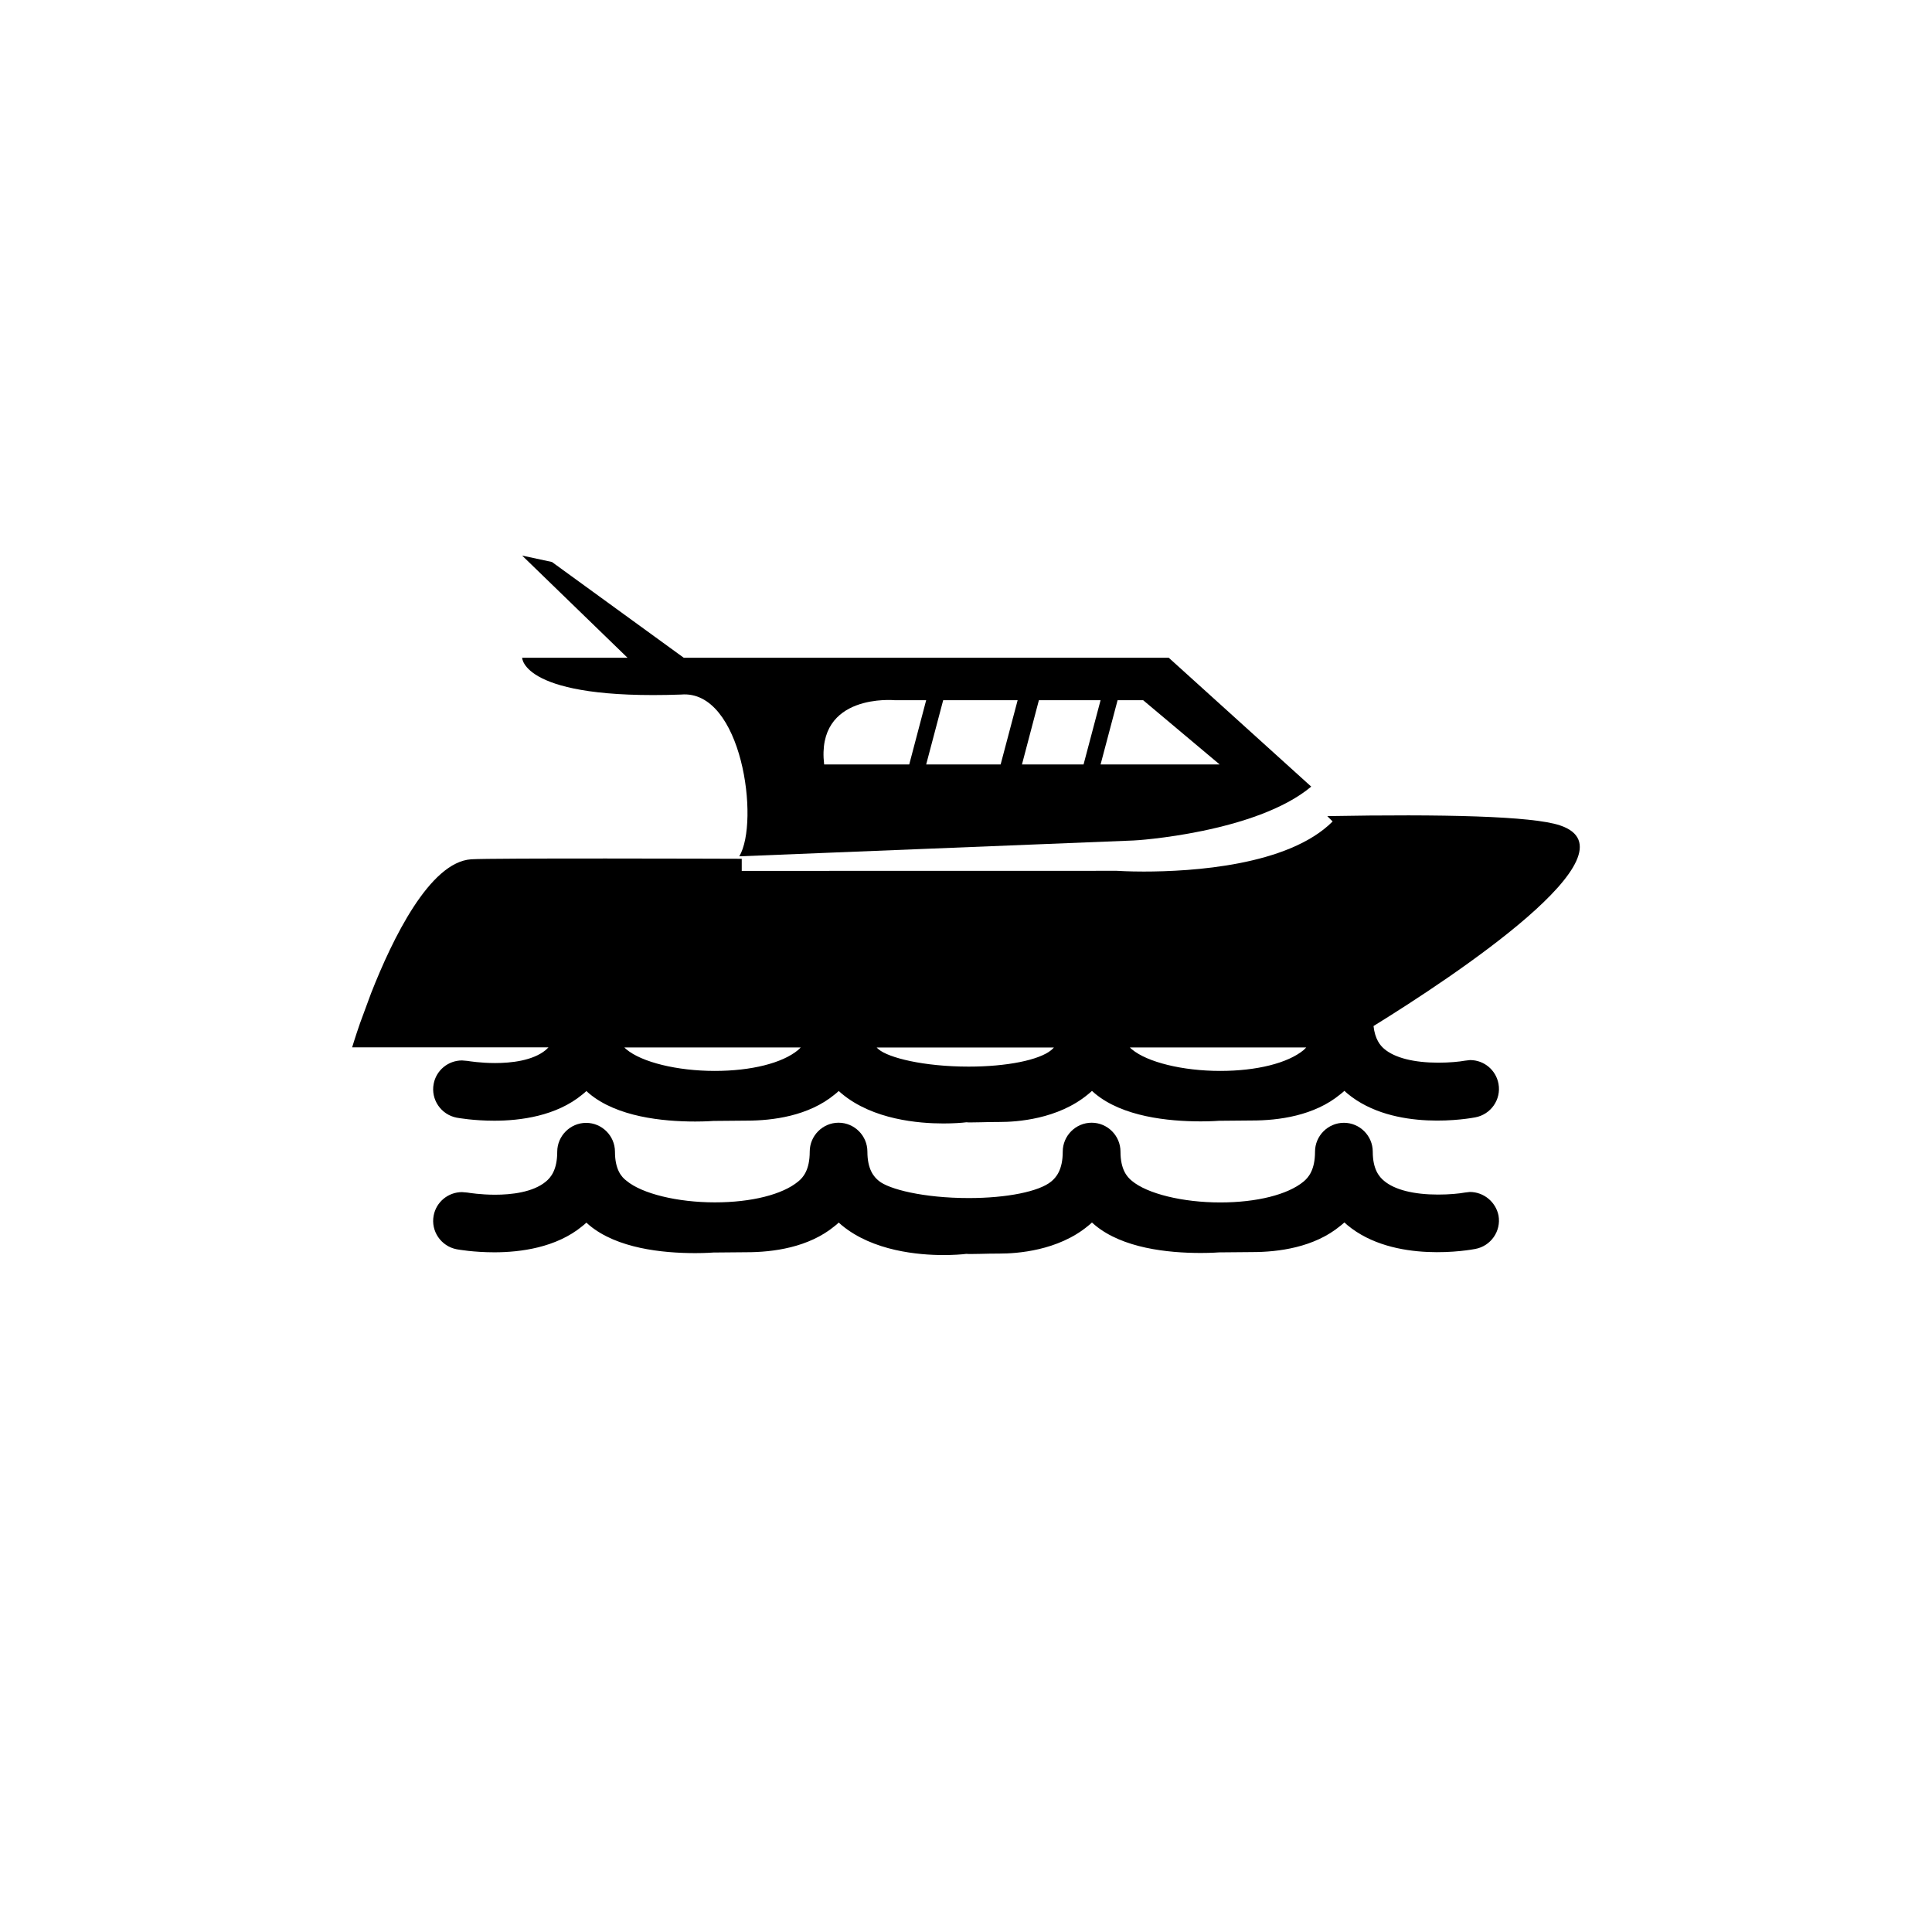
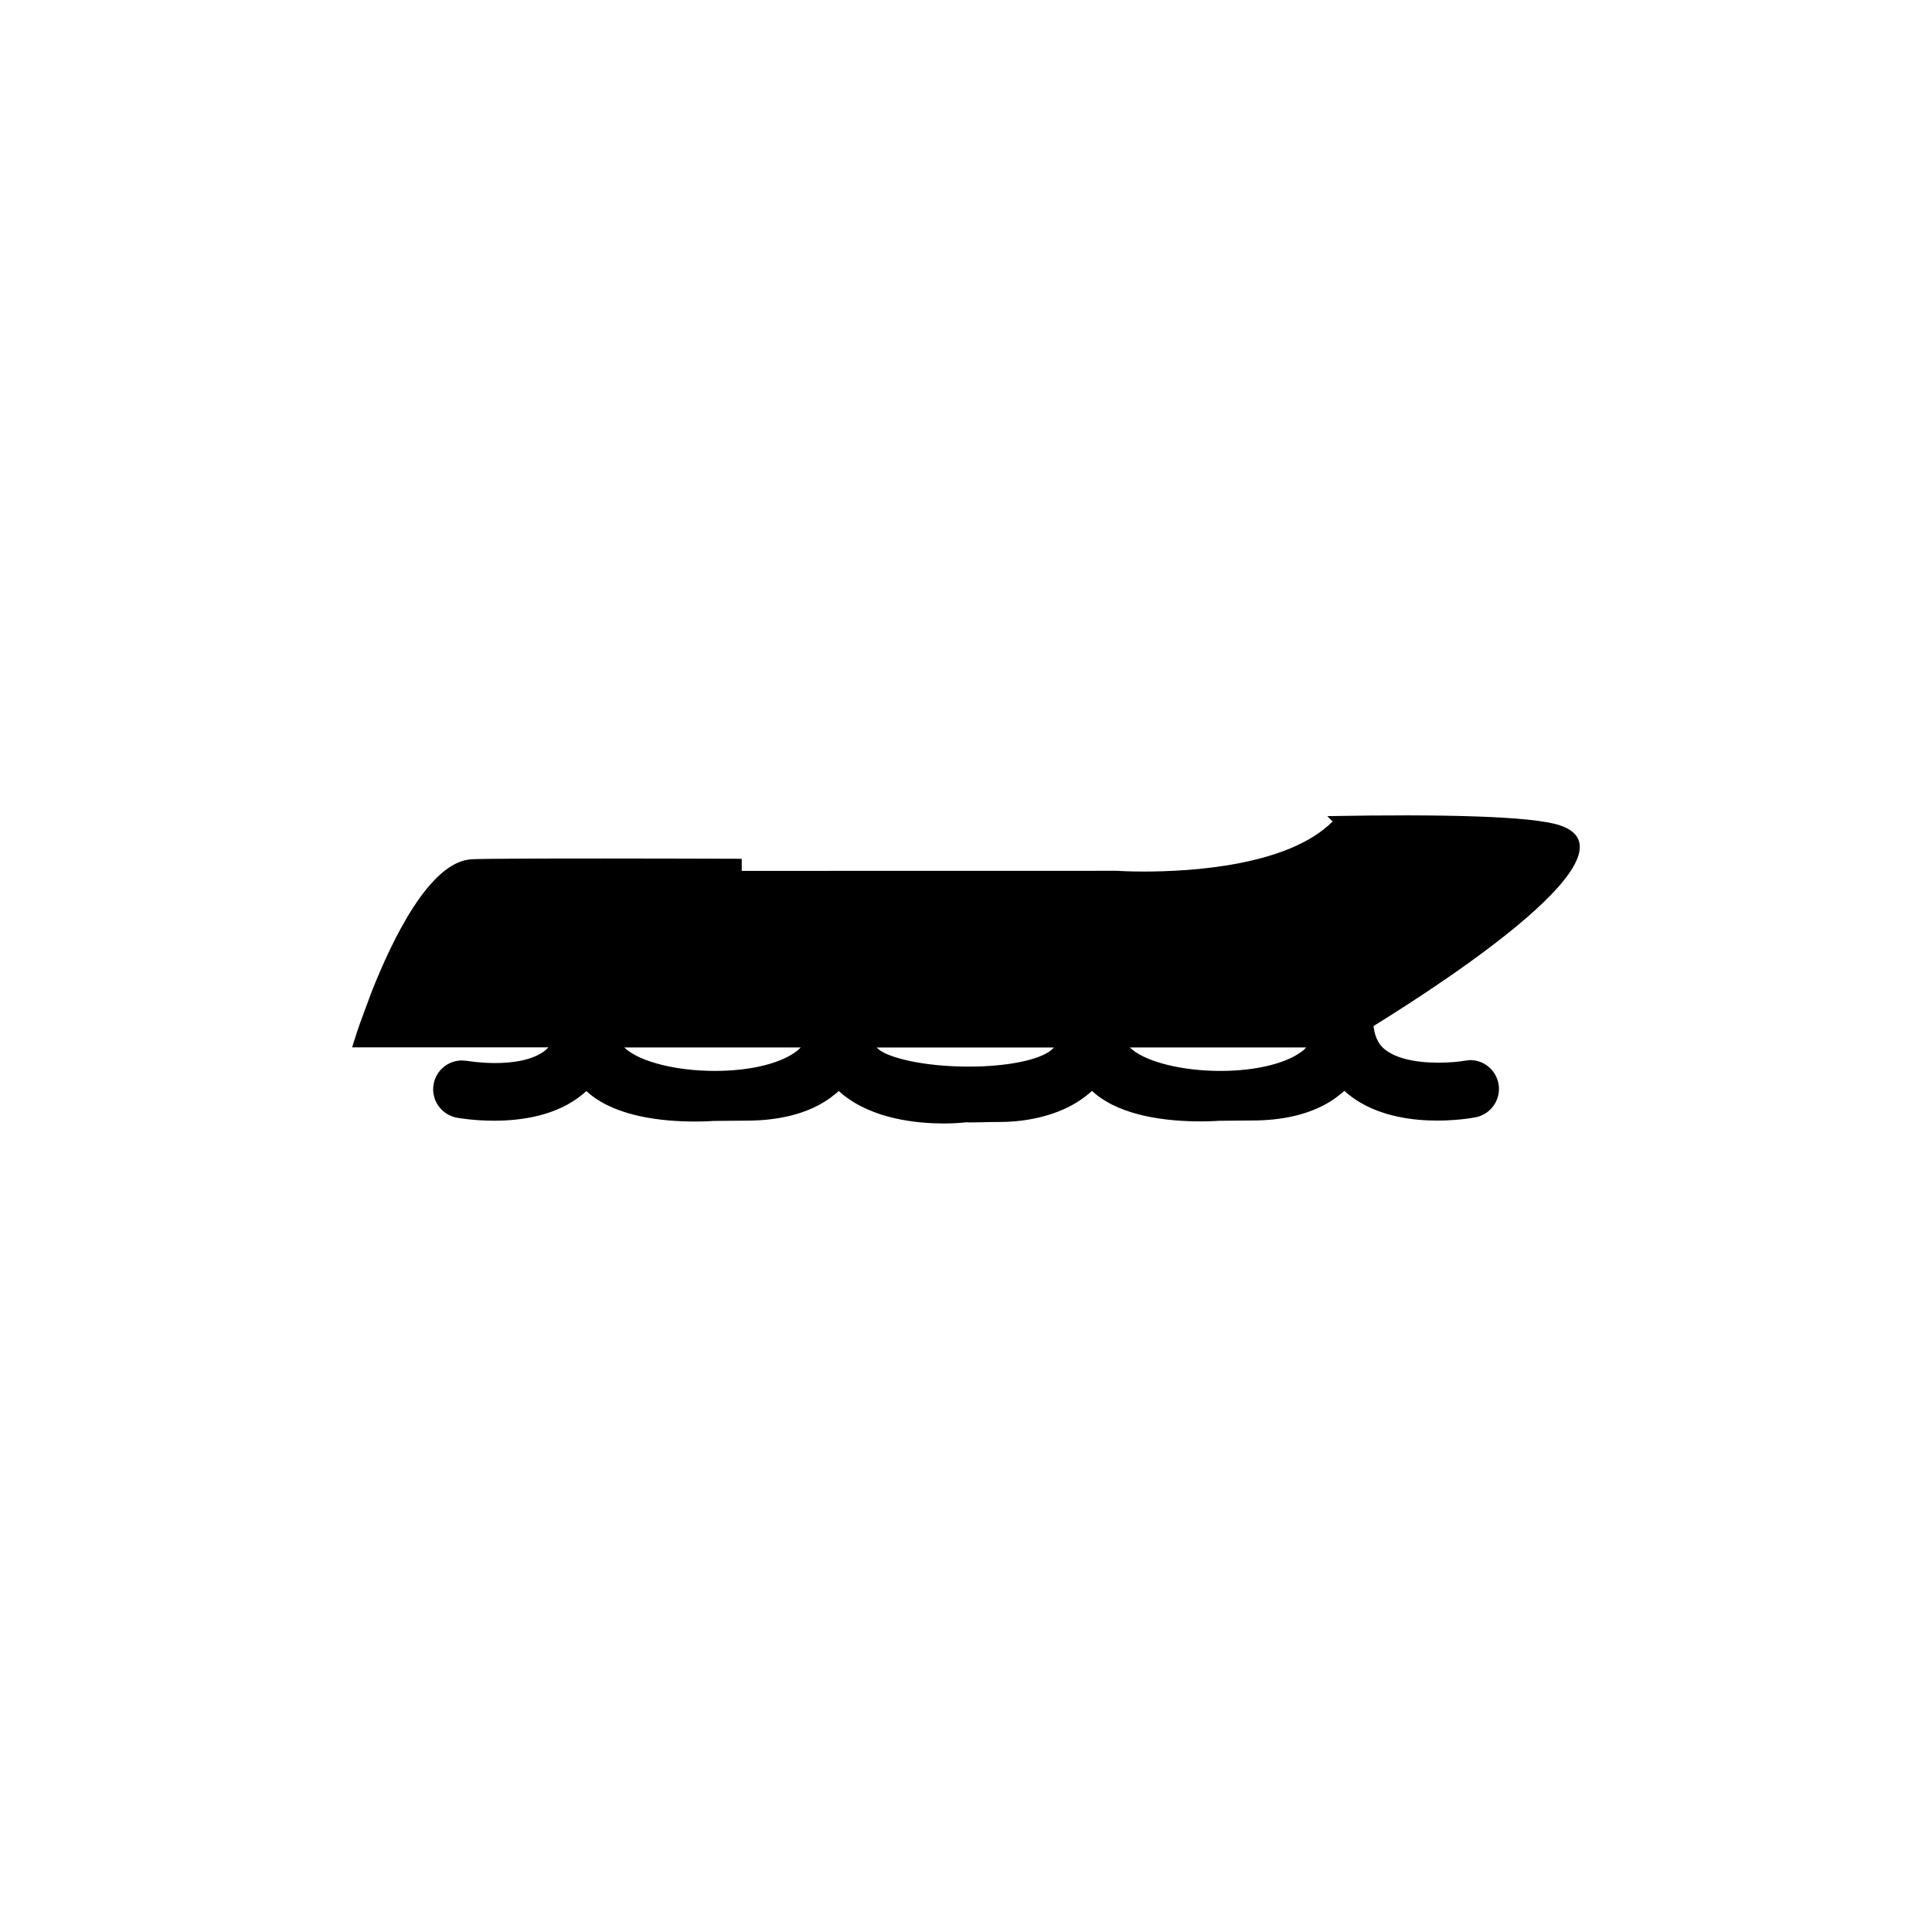
<svg xmlns="http://www.w3.org/2000/svg" version="1.1" id="Layer_1" x="0px" y="0px" width="26px" height="26px" viewBox="0 0 26 26" enable-background="new 0 0 26 26" xml:space="preserve">
  <g>
    <path d="M20.992,11.107c-0.375-0.125-1.571-0.152-3.13-0.124l0.072,0.072c-0.596,0.597-1.902,0.674-2.542,0.674   c-0.206,0-0.343-0.009-0.363-0.01L9.982,11.72v-0.163c-0.273-0.001-3.367-0.011-3.641,0.007c-0.558,0.037-1.059,1.069-1.347,1.802   l-0.148,0.401c-0.069,0.199-0.107,0.328-0.107,0.328h2.642c-0.013,0.012-0.025,0.025-0.036,0.035   c-0.175,0.145-0.467,0.176-0.683,0.176c-0.193,0-0.347-0.025-0.373-0.029l-0.071-0.006c-0.187,0-0.348,0.133-0.382,0.316   C5.796,14.797,5.935,15,6.145,15.041c0.022,0.004,0.23,0.041,0.508,0.041c0.346,0,0.833-0.061,1.186-0.354   c0.018-0.014,0.035-0.029,0.052-0.045c0.013,0.012,0.026,0.023,0.04,0.035c0.373,0.311,0.98,0.375,1.425,0.375   c0.145,0,0.244-0.008,0.245-0.008l0.448-0.004c0.347,0,0.833-0.061,1.186-0.354c0.018-0.014,0.036-0.029,0.052-0.045   c0.013,0.012,0.026,0.023,0.04,0.035c0.421,0.352,1.038,0.402,1.368,0.402c0.136,0,0.249-0.008,0.31-0.016   c0.017,0.002,0.036,0.002,0.06,0.002l0.13-0.002c0.072-0.002,0.161-0.004,0.261-0.004c0.222,0,0.78-0.035,1.187-0.373   c0.018-0.014,0.035-0.029,0.052-0.045c0.014,0.012,0.026,0.023,0.04,0.035c0.373,0.311,0.98,0.375,1.425,0.375   c0.146,0,0.243-0.008,0.245-0.008l0.448-0.004c0.347,0,0.833-0.061,1.186-0.354c0.019-0.014,0.035-0.029,0.053-0.045   c0.013,0.012,0.025,0.023,0.039,0.035c0.632,0.527,1.669,0.332,1.722,0.322c0.21-0.039,0.351-0.24,0.313-0.451   c-0.034-0.186-0.194-0.32-0.383-0.32l-0.068,0.008c-0.075,0.014-0.208,0.027-0.359,0.027c-0.326,0-0.584-0.064-0.726-0.184   c-0.057-0.047-0.126-0.133-0.146-0.309C19.565,13.14,22.083,11.47,20.992,11.107z M9.619,14.412c-0.505,0-0.983-0.117-1.19-0.291   c-0.009-0.006-0.018-0.018-0.027-0.025h2.374c-0.012,0.012-0.024,0.025-0.036,0.035C10.528,14.307,10.109,14.412,9.619,14.412z    M13.037,14.354c-0.607,0-1.078-0.119-1.212-0.232c-0.009-0.006-0.018-0.018-0.027-0.025h2.385   c-0.012,0.012-0.024,0.025-0.036,0.035C13.984,14.266,13.549,14.354,13.037,14.354z M16.422,14.412   c-0.505,0-0.983-0.117-1.19-0.291c-0.009-0.006-0.018-0.018-0.027-0.025h2.374c-0.012,0.012-0.024,0.025-0.035,0.035   C17.331,14.307,16.912,14.412,16.422,14.412z" />
-     <path d="M9.165,9.347c0.821-0.072,1.062,1.713,0.784,2.177l5.301-0.213c0.029,0.002,1.654-0.104,2.396-0.725l-1.917-1.734H9.202   L7.428,7.563L7.027,7.477l1.418,1.375H7.027C7.027,8.852,7.027,9.423,9.165,9.347z M15.384,9.423l1.03,0.865h-1.603l0.229-0.865   H15.384z M13.981,9.423h0.83l-0.229,0.865h-0.829L13.981,9.423z M13.695,9.423l-0.229,0.865h-1.002l0.229-0.865H13.695z    M12.041,9.423h0.423l-0.228,0.865h-1.145C10.977,9.322,12.041,9.423,12.041,9.423z" />
-     <path d="M19.78,16.041l-0.068,0.008c-0.075,0.014-0.208,0.027-0.359,0.027c-0.326,0-0.584-0.064-0.726-0.184   c-0.065-0.053-0.153-0.154-0.153-0.393c0-0.213-0.174-0.389-0.388-0.389c-0.215,0-0.389,0.176-0.389,0.389   c0,0.246-0.089,0.348-0.154,0.402c-0.212,0.176-0.631,0.281-1.121,0.281c-0.505,0-0.983-0.117-1.19-0.291   c-0.066-0.053-0.153-0.154-0.153-0.393c0-0.213-0.174-0.389-0.388-0.389c-0.215,0-0.389,0.176-0.389,0.389   c0,0.246-0.089,0.348-0.155,0.402c-0.162,0.135-0.598,0.223-1.109,0.223c-0.607,0-1.078-0.119-1.212-0.232   c-0.066-0.053-0.153-0.154-0.153-0.393c0-0.213-0.174-0.389-0.388-0.389s-0.388,0.176-0.388,0.389c0,0.246-0.088,0.348-0.155,0.402   c-0.212,0.176-0.631,0.281-1.121,0.281c-0.505,0-0.983-0.117-1.19-0.291C8.363,15.84,8.276,15.738,8.276,15.5   c0-0.213-0.174-0.389-0.388-0.389c-0.214,0-0.389,0.176-0.389,0.389c0,0.246-0.088,0.348-0.154,0.402   c-0.175,0.145-0.467,0.176-0.683,0.176c-0.193,0-0.347-0.025-0.373-0.029l-0.071-0.006c-0.187,0-0.348,0.133-0.382,0.316   c-0.04,0.209,0.099,0.412,0.309,0.453c0.022,0.004,0.23,0.041,0.508,0.041c0.346,0,0.833-0.061,1.186-0.354   c0.018-0.014,0.035-0.029,0.052-0.045c0.013,0.012,0.026,0.023,0.04,0.035c0.373,0.311,0.98,0.375,1.425,0.375   c0.145,0,0.244-0.008,0.245-0.008l0.448-0.004c0.347,0,0.833-0.061,1.186-0.354c0.018-0.014,0.036-0.029,0.052-0.045   c0.013,0.012,0.026,0.023,0.04,0.035c0.421,0.35,1.038,0.402,1.368,0.402c0.136,0,0.249-0.008,0.31-0.016   c0.017,0.002,0.036,0.002,0.06,0.002l0.13-0.002c0.072-0.002,0.161-0.004,0.261-0.004c0.222,0,0.78-0.035,1.187-0.373   c0.018-0.014,0.035-0.029,0.052-0.045c0.014,0.012,0.026,0.023,0.04,0.035c0.373,0.311,0.98,0.375,1.425,0.375   c0.146,0,0.243-0.008,0.245-0.008l0.448-0.004c0.347,0,0.833-0.061,1.186-0.354c0.019-0.014,0.035-0.029,0.053-0.045   c0.013,0.012,0.025,0.023,0.039,0.035c0.632,0.527,1.669,0.332,1.722,0.322c0.21-0.039,0.351-0.24,0.313-0.451   C20.129,16.176,19.969,16.041,19.78,16.041z" />
  </g>
</svg>